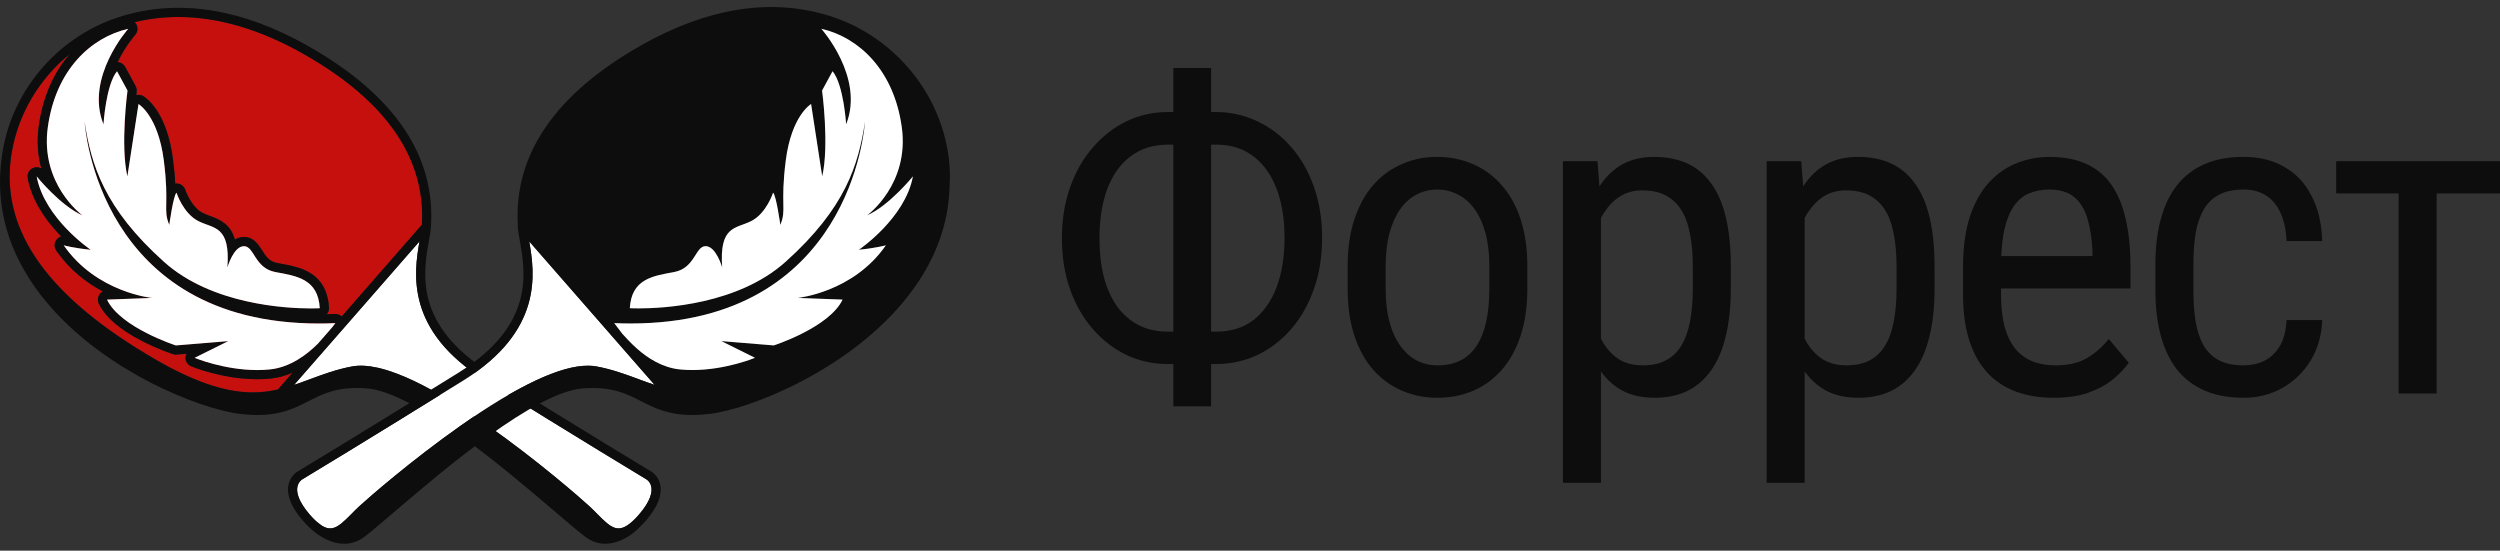
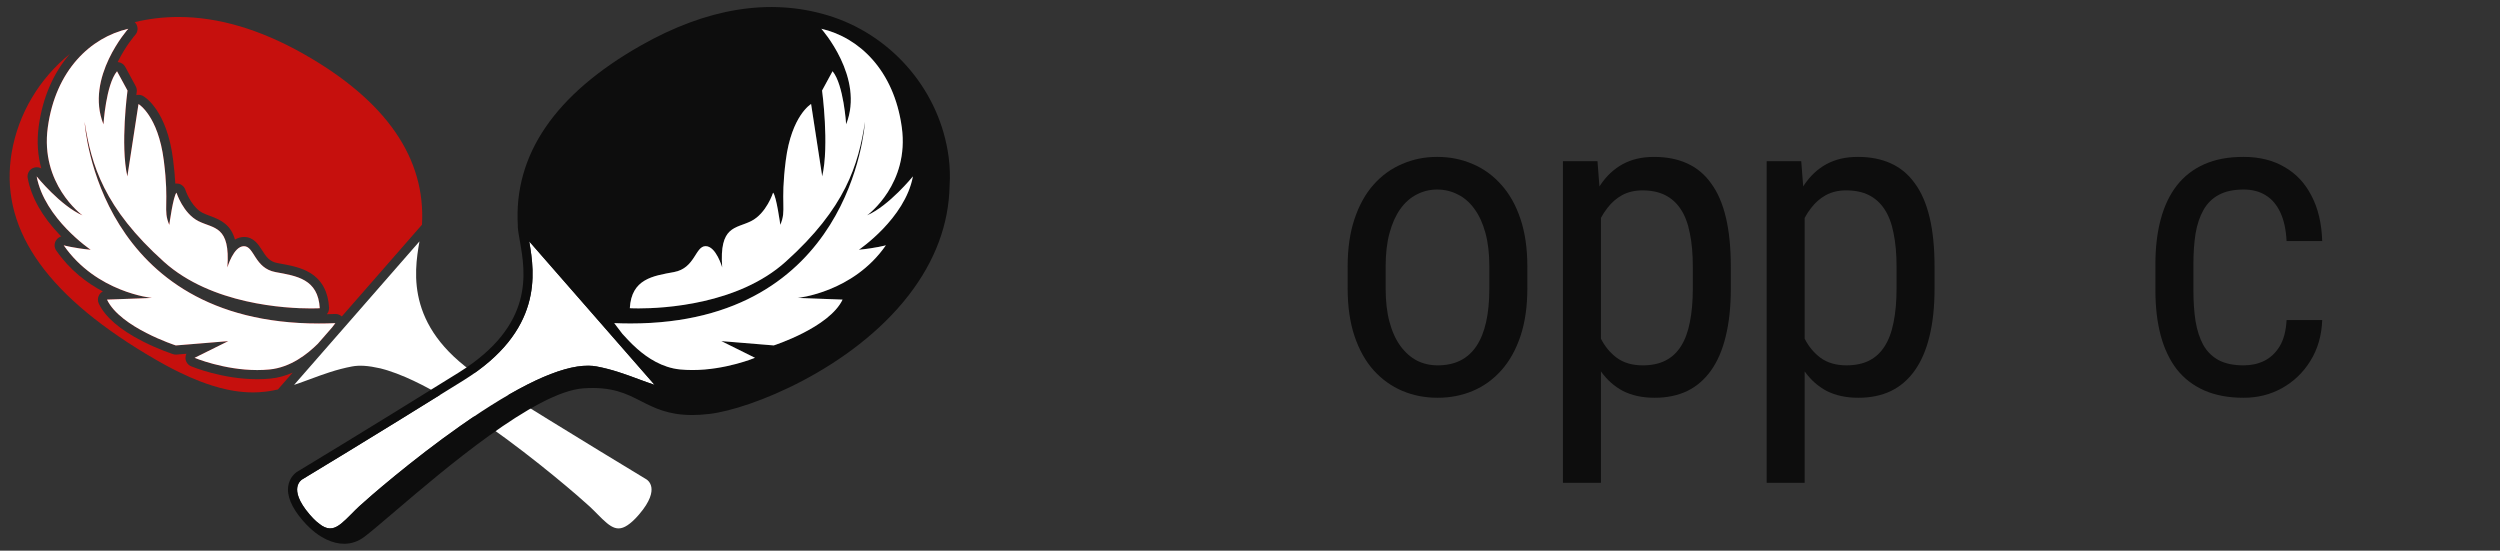
<svg xmlns="http://www.w3.org/2000/svg" width="227" height="50" viewBox="0 0 227 50" fill="none">
  <rect x="0" y="0" width="227" height="50" fill="#333333" stroke="none" />
-   <path d="M58.025 46.716C57.821 46.955 57.621 47.163 57.432 47.332C56.142 48.5 55.52 47.974 54.236 46.673C54.009 46.443 53.773 46.204 53.52 45.971C52.705 45.217 48.754 41.771 44.337 38.671C42.882 37.649 41.529 36.77 40.28 36.033C40.052 35.9 39.829 35.771 39.61 35.647C39.156 35.391 38.718 35.155 38.294 34.938C37.791 34.681 37.308 34.454 36.846 34.254C36.268 34.005 35.723 33.799 35.211 33.638C35.133 33.615 35.058 33.591 34.982 33.569C34.831 33.524 34.684 33.484 34.539 33.448C34.467 33.43 34.395 33.413 34.324 33.397C33.418 33.193 32.634 33.15 31.973 33.273C30.564 33.536 29.345 33.987 28.168 34.424C27.931 34.511 27.698 34.597 27.466 34.681C27.333 34.729 27.2 34.778 27.067 34.823C26.946 34.865 26.824 34.906 26.703 34.947L29.462 31.789L29.47 31.78L30.803 30.254H30.805L38.088 21.917C37.576 24.821 36.817 30.03 44.038 34.527C52.279 39.661 58.643 43.495 58.709 43.535C58.724 43.544 59.069 43.759 59.145 44.249C59.216 44.698 59.08 45.491 58.024 46.716H58.025Z" fill="white" />
+   <path d="M58.025 46.716C57.821 46.955 57.621 47.163 57.432 47.332C56.142 48.5 55.52 47.974 54.236 46.673C54.009 46.443 53.773 46.204 53.52 45.971C52.705 45.217 48.754 41.771 44.337 38.671C42.882 37.649 41.529 36.77 40.28 36.033C40.052 35.9 39.829 35.771 39.61 35.647C39.156 35.391 38.718 35.155 38.294 34.938C37.791 34.681 37.308 34.454 36.846 34.254C36.268 34.005 35.723 33.799 35.211 33.638C35.133 33.615 35.058 33.591 34.982 33.569C34.831 33.524 34.684 33.484 34.539 33.448C33.418 33.193 32.634 33.15 31.973 33.273C30.564 33.536 29.345 33.987 28.168 34.424C27.931 34.511 27.698 34.597 27.466 34.681C27.333 34.729 27.2 34.778 27.067 34.823C26.946 34.865 26.824 34.906 26.703 34.947L29.462 31.789L29.47 31.78L30.803 30.254H30.805L38.088 21.917C37.576 24.821 36.817 30.03 44.038 34.527C52.279 39.661 58.643 43.495 58.709 43.535C58.724 43.544 59.069 43.759 59.145 44.249C59.216 44.698 59.08 45.491 58.024 46.716H58.025Z" fill="white" />
  <path d="M30.451 29.341L30.159 29.723L28.857 31.215C27.927 32.133 26.406 33.36 24.47 33.548C24.097 33.584 23.723 33.601 23.357 33.601C20.323 33.601 17.668 32.491 17.668 32.491L20.725 30.975L15.966 31.366C15.966 31.366 10.919 29.738 9.716 27.205L13.798 27.053C13.798 27.053 8.751 26.562 5.785 22.274C5.785 22.274 6.689 22.53 8.235 22.678C8.235 22.678 4.041 19.853 3.328 16.018C3.328 16.018 5.497 18.691 7.488 19.555C7.381 19.477 3.635 16.687 4.34 11.559C5.053 6.354 8.244 3.396 11.645 2.614C11.645 2.614 7.694 7.035 9.395 11.291C9.395 11.291 9.614 7.69 10.626 6.47L11.578 8.224C11.578 8.224 10.912 13.164 11.565 16.018L12.575 9.447C12.575 9.447 14.351 10.483 14.873 14.564C15.395 18.648 14.776 19.022 15.371 20.42C15.371 20.42 15.727 17.783 16.026 17.496C16.026 17.496 16.627 19.383 18.024 20.082C19.42 20.78 20.927 20.479 20.647 24.285C20.647 24.285 21.199 22.353 22.151 22.353C23.103 22.353 23.103 24.354 25.02 24.706C26.938 25.059 28.886 25.325 29.034 27.986C29.034 27.986 28.746 28.005 28.241 28.005C25.948 28.005 19.207 27.653 14.886 23.771C9.445 18.885 8.286 14.981 7.681 11.064C7.717 11.619 9.025 29.374 28.957 29.374C29.444 29.374 29.941 29.365 30.45 29.342L30.451 29.341Z" fill="#C6100D" />
  <path d="M26.572 33.834L25.235 35.363H25.234L25.231 35.364C25.097 35.395 24.959 35.424 24.818 35.45C24.771 35.461 24.723 35.469 24.676 35.477C24.611 35.488 24.544 35.499 24.478 35.511C24.39 35.524 24.303 35.537 24.212 35.548C24.171 35.553 24.13 35.559 24.087 35.563C23.913 35.584 23.734 35.6 23.55 35.612C23.458 35.617 23.367 35.621 23.272 35.624C23.168 35.629 23.063 35.63 22.956 35.63C22.438 35.63 21.881 35.59 21.271 35.493C21.156 35.474 21.041 35.455 20.923 35.431C20.805 35.408 20.686 35.385 20.564 35.358C20.159 35.271 19.733 35.157 19.283 35.017C19.104 34.96 18.92 34.9 18.733 34.834C18.545 34.769 18.354 34.698 18.158 34.623C17.572 34.397 16.949 34.126 16.287 33.804C16.067 33.696 15.841 33.584 15.611 33.465C15.151 33.226 14.673 32.964 14.175 32.676C4.453 27.059 0.138 21.088 0.977 14.422V14.418C0.986 14.348 0.995 14.279 1.007 14.204C1.023 14.089 1.041 13.975 1.06 13.86C1.663 10.295 3.596 7.114 6.351 4.891C4.854 6.597 3.873 8.862 3.519 11.443C3.32 12.902 3.447 14.188 3.75 15.296C3.623 15.223 3.479 15.185 3.333 15.185C3.216 15.185 3.096 15.21 2.984 15.262C2.638 15.421 2.445 15.795 2.515 16.169C2.841 17.922 3.83 19.669 5.454 21.362C5.49 21.399 5.526 21.436 5.562 21.472C5.384 21.524 5.225 21.633 5.113 21.79C4.91 22.076 4.906 22.457 5.106 22.747C6.338 24.528 7.892 25.698 9.339 26.464C9.204 26.534 9.089 26.639 9.009 26.772C8.863 27.012 8.849 27.308 8.968 27.561C9.547 28.781 10.876 29.93 12.916 30.975C14.372 31.721 15.661 32.139 15.715 32.157C15.797 32.184 15.883 32.197 15.97 32.197C15.992 32.197 16.016 32.196 16.038 32.195L16.926 32.121C16.866 32.242 16.836 32.378 16.84 32.517C16.851 32.843 17.051 33.133 17.351 33.258C17.466 33.307 20.197 34.433 23.362 34.433C23.768 34.433 24.171 34.414 24.556 34.376C25.285 34.306 25.959 34.106 26.571 33.835L26.572 33.834Z" fill="#C6100D" />
  <path d="M38.316 20.403L31.035 28.735C30.883 28.591 30.679 28.508 30.464 28.508H30.428C30.177 28.517 29.925 28.525 29.676 28.531C29.813 28.373 29.892 28.163 29.88 27.937C29.801 26.512 29.241 25.463 28.22 24.817C27.377 24.282 26.354 24.096 25.366 23.918L25.185 23.884C24.447 23.748 24.144 23.271 23.793 22.718C23.471 22.211 23.031 21.517 22.165 21.517C21.851 21.517 21.575 21.609 21.334 21.755C20.966 20.429 20.107 19.984 19.075 19.607C18.84 19.521 18.618 19.439 18.41 19.335C17.532 18.896 16.974 17.673 16.832 17.238C16.744 16.965 16.52 16.755 16.241 16.686C16.174 16.67 16.106 16.663 16.038 16.663C15.998 16.663 15.958 16.666 15.919 16.671C15.887 16.072 15.826 15.348 15.712 14.456C15.156 10.094 13.227 8.853 13.009 8.726C12.88 8.651 12.734 8.612 12.589 8.612C12.518 8.612 12.447 8.621 12.379 8.639C12.4 8.45 12.415 8.341 12.415 8.334C12.439 8.158 12.407 7.981 12.322 7.825L11.372 6.071C11.24 5.828 10.996 5.667 10.721 5.639C10.71 5.639 10.699 5.639 10.688 5.637C11.389 4.184 12.262 3.186 12.281 3.167C12.522 2.896 12.56 2.5 12.375 2.189C12.336 2.122 12.289 2.064 12.235 2.011C13.53 1.699 14.852 1.542 16.202 1.542C19.824 1.542 23.637 2.669 27.591 4.911C35.058 9.146 38.666 14.358 38.316 20.402V20.403L38.316 20.403Z" fill="#C6100D" />
-   <path d="M59.966 44.09C59.846 43.391 59.383 42.96 59.139 42.819C59.075 42.782 52.716 38.951 44.48 33.821C37.586 29.526 38.435 24.741 38.943 21.882C39.03 21.389 39.105 20.962 39.129 20.597V20.568C39.554 14.132 35.806 8.618 27.992 4.186C22.032 0.805 16.356 -0.118 11.126 1.447C5.488 3.134 1.216 7.951 0.24 13.721C0.219 13.843 0.201 13.965 0.184 14.082C0.171 14.158 0.162 14.234 0.154 14.305C0.154 14.308 0.152 14.311 0.152 14.313V14.318C-0.453 18.759 0.746 22.961 3.717 26.805C8.904 33.514 18.053 37.136 21.797 37.583C24.998 37.966 26.535 37.182 28.021 36.424C29.375 35.733 30.656 35.081 33.252 35.26C37.626 35.561 45.933 42.649 50.396 46.457C51.567 47.456 52.491 48.244 53.116 48.723C53.724 49.189 54.353 49.371 54.96 49.371C56.237 49.371 57.401 48.569 57.993 47.95C57.996 47.949 57.998 47.947 57.999 47.945C58.211 47.752 58.433 47.521 58.658 47.259C59.683 46.068 60.123 45.003 59.966 44.091V44.09ZM16.194 1.542C19.816 1.542 23.629 2.668 27.584 4.911C35.05 9.146 38.658 14.357 38.308 20.402L31.028 28.734C30.875 28.59 30.671 28.506 30.456 28.506H30.42C30.169 28.516 29.918 28.525 29.668 28.53C29.805 28.372 29.885 28.162 29.872 27.936C29.793 26.511 29.233 25.462 28.212 24.816C27.369 24.281 26.346 24.095 25.358 23.917L25.177 23.883C24.439 23.747 24.136 23.27 23.785 22.716C23.463 22.21 23.023 21.516 22.157 21.516C21.844 21.516 21.567 21.608 21.326 21.754C20.958 20.428 20.099 19.983 19.067 19.606C18.833 19.52 18.611 19.438 18.402 19.334C17.524 18.895 16.966 17.672 16.825 17.237C16.736 16.964 16.512 16.754 16.233 16.685C16.167 16.669 16.099 16.662 16.031 16.662C15.99 16.662 15.95 16.664 15.911 16.67C15.88 16.071 15.818 15.346 15.704 14.455C15.148 10.093 13.219 8.852 13.002 8.724C12.873 8.65 12.727 8.611 12.581 8.611C12.51 8.611 12.44 8.62 12.372 8.638C12.393 8.448 12.408 8.34 12.408 8.333C12.431 8.157 12.399 7.979 12.315 7.824L11.364 6.07C11.232 5.827 10.988 5.666 10.713 5.638C10.702 5.638 10.691 5.638 10.68 5.636C11.382 4.183 12.255 3.185 12.273 3.166C12.514 2.895 12.552 2.499 12.367 2.188C12.329 2.121 12.281 2.063 12.227 2.01C13.522 1.698 14.844 1.541 16.195 1.541V1.542L16.194 1.542ZM11.651 2.612C11.651 2.612 7.7 7.032 9.401 11.288C9.401 11.288 9.62 7.687 10.631 6.468L11.583 8.222C11.583 8.222 10.917 13.161 11.571 16.015L12.581 9.444C12.581 9.444 14.357 10.481 14.879 14.561C15.4 18.645 14.782 19.02 15.377 20.417C15.377 20.417 15.733 17.781 16.032 17.493C16.032 17.493 16.633 19.38 18.03 20.08C19.426 20.778 20.933 20.477 20.652 24.283C20.652 24.283 21.204 22.35 22.156 22.35C23.108 22.35 23.108 24.35 25.026 24.703C26.944 25.055 28.892 25.322 29.04 27.983C29.04 27.983 28.751 28.001 28.246 28.001C25.954 28.001 19.213 27.65 14.892 23.767C9.451 18.882 8.291 14.977 7.686 11.06C7.722 11.615 9.031 29.371 28.962 29.371C29.45 29.371 29.946 29.361 30.455 29.338L30.164 29.72L28.861 31.212C27.931 32.13 26.41 33.357 24.475 33.546C24.101 33.582 23.728 33.598 23.362 33.598C20.327 33.598 17.673 32.489 17.673 32.489L20.729 30.972L15.97 31.363C15.97 31.363 10.923 29.736 9.72 27.202L13.802 27.051C13.802 27.051 8.756 26.559 5.789 22.272C5.789 22.272 6.693 22.527 8.239 22.676C8.239 22.676 4.046 19.851 3.333 16.015C3.333 16.015 5.501 18.687 7.492 19.552C7.385 19.474 3.639 16.684 4.344 11.556C5.057 6.351 8.249 3.393 11.65 2.611L11.651 2.612ZM25.236 35.363H25.235L25.232 35.364C25.098 35.394 24.96 35.424 24.819 35.45C24.772 35.46 24.545 35.499 24.479 35.51C24.392 35.524 24.304 35.537 24.214 35.547C24.172 35.553 24.131 35.558 24.088 35.563C23.914 35.584 23.735 35.6 23.551 35.611C23.459 35.617 23.368 35.621 23.273 35.624C23.169 35.628 23.064 35.63 22.957 35.63C22.439 35.63 21.882 35.589 21.273 35.492C21.157 35.474 21.042 35.455 20.924 35.431C20.807 35.409 20.687 35.386 20.565 35.358C20.16 35.27 19.734 35.157 19.285 35.017C19.105 34.96 18.921 34.9 18.734 34.834C18.546 34.769 18.355 34.698 18.159 34.623C17.574 34.397 16.951 34.126 16.289 33.804C16.068 33.696 15.842 33.584 15.613 33.464C15.152 33.226 14.675 32.964 14.177 32.676C4.454 27.058 0.138 21.087 0.978 14.421V14.417C0.987 14.348 1.042 13.975 1.062 13.859C1.664 10.295 3.597 7.113 6.353 4.89C4.856 6.597 3.875 8.861 3.521 11.442C3.321 12.902 3.449 14.188 3.751 15.296C3.625 15.222 3.481 15.185 3.335 15.185C3.217 15.185 3.097 15.21 2.985 15.261C2.64 15.421 2.447 15.794 2.516 16.169C2.842 17.922 3.832 19.669 5.455 21.361C5.491 21.398 5.527 21.436 5.563 21.472C5.386 21.523 5.226 21.633 5.114 21.79C4.911 22.076 4.907 22.457 5.107 22.746C6.339 24.527 7.893 25.697 9.34 26.463C9.205 26.532 9.09 26.638 9.01 26.771C8.864 27.011 8.85 27.307 8.969 27.561C9.548 28.78 10.877 29.929 12.917 30.974C14.373 31.721 15.662 32.138 15.716 32.156C15.798 32.183 15.884 32.197 15.971 32.197C15.993 32.197 16.017 32.195 16.039 32.194L16.927 32.12C16.868 32.241 16.837 32.377 16.841 32.516C16.852 32.842 17.052 33.132 17.352 33.257C17.467 33.306 20.198 34.432 23.363 34.432C23.77 34.432 24.172 34.413 24.558 34.376C25.286 34.305 25.96 34.105 26.572 33.834L25.236 35.364V35.363ZM58.026 46.716C57.822 46.954 57.623 47.163 57.434 47.332C56.143 48.5 55.522 47.974 54.238 46.673C54.01 46.442 53.775 46.204 53.522 45.971C52.706 45.217 48.756 41.77 44.339 38.671C42.883 37.649 41.531 36.769 40.282 36.032C40.054 35.9 39.831 35.77 39.611 35.647C39.158 35.391 38.719 35.154 38.296 34.938C37.792 34.681 37.309 34.454 36.847 34.254C36.27 34.004 35.725 33.799 35.213 33.638C35.135 33.614 35.06 33.591 34.984 33.569C34.833 33.526 34.686 33.485 34.541 33.448C34.469 33.43 34.397 33.414 34.326 33.397C33.42 33.193 32.636 33.15 31.975 33.273C30.566 33.535 29.347 33.986 28.171 34.423C27.933 34.511 27.7 34.597 27.469 34.681C27.335 34.728 27.202 34.777 27.069 34.823C26.948 34.864 26.826 34.906 26.705 34.946L29.464 31.788L29.473 31.78L30.806 30.254H30.807L38.091 21.917C37.578 24.821 36.819 30.03 44.041 34.527C52.282 39.661 58.645 43.495 58.711 43.536C58.727 43.544 59.071 43.759 59.147 44.249C59.218 44.698 59.082 45.491 58.026 46.716L58.026 46.716Z" fill="#0D0D0D" />
  <path d="M30.451 29.341L30.159 29.723L28.857 31.215C27.927 32.133 26.406 33.36 24.47 33.548C24.097 33.584 23.723 33.601 23.357 33.601C20.323 33.601 17.668 32.491 17.668 32.491L20.725 30.975L15.966 31.366C15.966 31.366 10.919 29.738 9.716 27.205L13.798 27.053C13.798 27.053 8.751 26.562 5.785 22.274C5.785 22.274 6.689 22.53 8.235 22.678C8.235 22.678 4.041 19.853 3.328 16.018C3.328 16.018 5.497 18.691 7.488 19.555C7.381 19.477 3.635 16.687 4.34 11.559C5.053 6.354 8.244 3.396 11.645 2.614C11.645 2.614 7.694 7.035 9.395 11.291C9.395 11.291 9.614 7.69 10.626 6.47L11.578 8.224C11.578 8.224 10.912 13.164 11.565 16.018L12.575 9.447C12.575 9.447 14.351 10.483 14.873 14.564C15.395 18.648 14.776 19.022 15.371 20.42C15.371 20.42 15.727 17.783 16.026 17.496C16.026 17.496 16.627 19.383 18.024 20.082C19.42 20.78 20.927 20.479 20.647 24.285C20.647 24.285 21.199 22.353 22.151 22.353C23.103 22.353 23.103 24.354 25.02 24.706C26.938 25.059 28.886 25.325 29.034 27.986C29.034 27.986 28.746 28.005 28.241 28.005C25.948 28.005 19.207 27.653 14.886 23.771C9.445 18.885 8.286 14.981 7.681 11.064C7.717 11.619 9.025 29.374 28.957 29.374C29.444 29.374 29.941 29.365 30.45 29.342L30.451 29.341Z" fill="white" />
  <path d="M59.434 34.947C59.434 34.947 59.424 34.944 59.42 34.941C58.939 34.783 58.462 34.605 57.97 34.424C56.792 33.986 55.573 33.536 54.164 33.273C53.93 33.23 53.681 33.207 53.417 33.205C50.904 33.183 47.004 35.017 41.8 38.671C37.384 41.771 33.434 45.217 32.617 45.971C32.364 46.204 32.13 46.443 31.902 46.673C31.211 47.374 30.713 47.848 30.197 47.957C30.188 47.959 30.178 47.961 30.168 47.962C29.875 48.017 29.576 47.95 29.231 47.736C29.192 47.713 29.153 47.688 29.113 47.66C29.068 47.628 29.022 47.594 28.975 47.559C28.946 47.536 28.916 47.513 28.887 47.489C28.828 47.44 28.768 47.388 28.706 47.332C28.517 47.162 28.317 46.955 28.113 46.716C27.059 45.491 26.921 44.699 26.992 44.249C27.07 43.759 27.413 43.544 27.431 43.533C27.495 43.495 33.858 39.661 42.099 34.527C49.307 30.038 48.565 24.839 48.053 21.932C48.052 21.927 48.052 21.923 48.051 21.917L59.401 34.907L59.434 34.946L59.434 34.947Z" fill="white" />
  <path d="M86.145 14.313C86.135 14.233 86.124 14.153 86.111 14.076C86.095 13.954 86.075 13.832 86.054 13.71C85.076 7.914 80.783 3.074 75.12 1.381C69.872 -0.19 64.177 0.735 58.197 4.127C50.39 8.555 46.63 14.062 47.02 20.495C47.014 20.529 47.012 20.563 47.014 20.598C47.039 20.963 47.115 21.389 47.203 21.883C47.709 24.741 48.559 29.527 41.664 33.821C33.428 38.951 27.069 42.782 27.015 42.816C26.761 42.96 26.3 43.392 26.179 44.091C26.023 45.002 26.462 46.068 27.486 47.259C27.707 47.517 27.925 47.743 28.135 47.934L28.157 47.956C28.278 48.075 28.862 48.623 29.68 49.002C30.219 49.252 30.744 49.375 31.25 49.375C31.917 49.375 32.546 49.158 33.111 48.723C33.735 48.245 34.659 47.455 35.831 46.457C40.293 42.65 48.601 35.562 52.974 35.261C55.572 35.082 56.852 35.734 58.206 36.425C59.423 37.046 60.676 37.684 62.847 37.684C63.327 37.684 63.851 37.653 64.429 37.584C68.176 37.136 77.324 33.515 82.51 26.807C84.912 23.697 86.158 20.356 86.224 16.841C86.279 16.008 86.252 15.164 86.145 14.314L86.145 14.313ZM59.425 34.941C58.944 34.783 58.468 34.605 57.975 34.424C56.797 33.986 55.579 33.536 54.169 33.273C53.936 33.23 53.686 33.207 53.422 33.205C50.909 33.183 47.009 35.017 41.805 38.671C37.389 41.771 33.44 45.217 32.622 45.971C32.37 46.204 32.135 46.443 31.908 46.673C31.216 47.374 30.718 47.848 30.202 47.957C30.192 47.959 30.183 47.961 30.173 47.962C29.88 48.017 29.58 47.95 29.236 47.736C29.197 47.713 28.773 47.388 28.71 47.332C28.521 47.162 28.322 46.955 28.118 46.717C27.063 45.491 26.926 44.699 26.997 44.249C27.074 43.76 27.417 43.545 27.435 43.533C27.499 43.496 33.862 39.662 42.103 34.528C49.312 30.039 48.569 24.84 48.057 21.933C48.056 21.927 48.056 21.923 48.055 21.917L59.405 34.908L59.439 34.947C59.439 34.947 59.429 34.944 59.425 34.941H59.425ZM77.986 22.676C79.531 22.528 80.436 22.273 80.436 22.273C77.471 26.56 72.424 27.052 72.424 27.052L76.505 27.203C75.304 29.736 70.255 31.364 70.255 31.364L65.497 30.972L68.553 32.489C68.553 32.489 65.898 33.599 62.865 33.599C62.498 33.599 62.126 33.582 61.751 33.546C60.131 33.388 58.8 32.501 57.865 31.679C57.208 31.101 56.745 30.555 56.513 30.315L55.772 29.339C55.789 29.34 55.806 29.34 55.822 29.34C56.313 29.361 56.795 29.371 57.264 29.371C77.195 29.371 78.505 11.616 78.541 11.06C77.936 14.977 76.776 18.881 71.334 23.768C67.014 27.65 60.272 28.001 57.98 28.001C57.475 28.001 57.186 27.983 57.186 27.983C57.336 25.322 59.283 25.055 61.2 24.703C63.12 24.351 63.12 22.35 64.07 22.35C65.021 22.35 65.574 24.283 65.574 24.283C65.295 20.477 66.801 20.778 68.198 20.08C69.594 19.381 70.196 17.494 70.196 17.494C70.493 17.781 70.851 20.417 70.851 20.417C71.445 19.02 70.828 18.646 71.348 14.562C71.87 10.481 73.646 9.444 73.646 9.444L74.656 16.016C75.31 13.162 74.643 8.222 74.643 8.222L75.595 6.468C76.608 7.688 76.827 11.289 76.827 11.289C78.529 7.033 74.575 2.612 74.575 2.612C77.976 3.393 81.168 6.351 81.882 11.556C82.585 16.685 78.839 19.475 78.733 19.553C80.723 18.688 82.892 16.016 82.892 16.016C82.179 19.851 77.986 22.676 77.986 22.676Z" fill="#0D0D0D" />
  <path d="M77.987 22.676C79.533 22.528 80.438 22.272 80.438 22.272C77.472 26.56 72.426 27.051 72.426 27.051L76.507 27.203C75.305 29.736 70.257 31.364 70.257 31.364L65.499 30.973L68.554 32.489C68.554 32.489 65.9 33.599 62.867 33.599C62.499 33.599 62.127 33.582 61.752 33.546C60.132 33.388 58.801 32.501 57.866 31.679C57.21 31.102 56.746 30.555 56.515 30.315L55.773 29.34C55.79 29.341 55.807 29.341 55.823 29.341C56.315 29.362 56.796 29.371 57.265 29.371C77.196 29.371 78.506 11.616 78.543 11.061C77.937 14.978 76.777 18.881 71.335 23.768C67.016 27.651 60.274 28.002 57.981 28.002C57.476 28.002 57.188 27.983 57.188 27.983C57.337 25.322 59.284 25.055 61.202 24.703C63.121 24.351 63.121 22.35 64.071 22.35C65.021 22.35 65.575 24.282 65.575 24.282C65.296 20.476 66.802 20.778 68.199 20.079C69.595 19.38 70.197 17.493 70.197 17.493C70.494 17.78 70.852 20.417 70.852 20.417C71.446 19.019 70.829 18.645 71.349 14.561C71.871 10.48 73.647 9.444 73.647 9.444L74.657 16.015C75.311 13.161 74.644 8.221 74.644 8.221L75.596 6.467C76.609 7.687 76.829 11.288 76.829 11.288C78.53 7.032 74.576 2.611 74.576 2.611C77.977 3.392 81.169 6.351 81.883 11.556C82.587 16.684 78.841 19.475 78.734 19.552C80.725 18.688 82.894 16.015 82.894 16.015C82.18 19.85 77.987 22.675 77.987 22.675V22.676Z" fill="white" />
-   <path d="M119.307 16.975C118.813 15.571 118.125 14.363 117.241 13.349C116.357 12.336 115.331 11.556 114.161 11.01C112.991 10.451 111.737 10.172 110.399 10.172H109.97V6.176H106.539V10.172H106.052C104.713 10.172 103.459 10.451 102.29 11.01C101.133 11.569 100.113 12.361 99.229 13.388C98.345 14.402 97.656 15.61 97.163 17.014C96.669 18.404 96.422 19.944 96.422 21.634C96.422 23.323 96.669 24.869 97.163 26.273C97.656 27.663 98.345 28.865 99.229 29.879C100.113 30.893 101.133 31.679 102.29 32.238C103.459 32.783 104.713 33.056 106.052 33.056H106.539V36.897H109.97V33.056H110.399C111.737 33.056 112.991 32.783 114.161 32.238C115.331 31.679 116.357 30.893 117.241 29.879C118.125 28.852 118.813 27.637 119.307 26.234C119.801 24.83 120.048 23.284 120.048 21.594C120.048 19.905 119.801 18.365 119.307 16.975V16.975ZM106.051 30.114C105.038 30.114 104.141 29.913 103.361 29.509C102.594 29.107 101.945 28.535 101.412 27.794C100.892 27.054 100.495 26.163 100.222 25.124C99.962 24.084 99.832 22.921 99.832 21.634C99.832 19.932 100.066 18.444 100.534 17.171C101.015 15.897 101.717 14.909 102.64 14.208C103.575 13.493 104.713 13.136 106.051 13.136H106.538V30.115H106.051L106.051 30.114ZM115.915 26.079C115.434 27.352 114.732 28.346 113.81 29.061C112.9 29.762 111.776 30.114 110.438 30.114H109.97V13.135H110.438C111.438 13.135 112.322 13.336 113.089 13.739C113.856 14.142 114.499 14.714 115.019 15.454C115.552 16.195 115.954 17.085 116.227 18.125C116.5 19.165 116.637 20.322 116.637 21.595C116.637 23.297 116.396 24.792 115.916 26.078L115.915 26.079Z" fill="#0D0D0D" />
  <path d="M136.304 16.761C135.564 15.929 134.7 15.305 133.712 14.889C132.724 14.46 131.652 14.246 130.496 14.246C129.339 14.246 128.306 14.46 127.318 14.889C126.331 15.305 125.466 15.929 124.726 16.761C123.985 17.592 123.407 18.632 122.991 19.88C122.575 21.114 122.367 22.55 122.367 24.188V26.195C122.367 27.833 122.575 29.276 122.991 30.523C123.407 31.757 123.985 32.791 124.726 33.623C125.48 34.454 126.35 35.078 127.338 35.494C128.325 35.91 129.391 36.118 130.534 36.118C131.678 36.118 132.744 35.91 133.732 35.494C134.719 35.078 135.583 34.454 136.324 33.623C137.065 32.791 137.643 31.758 138.059 30.523C138.474 29.275 138.683 27.833 138.683 26.195V24.188C138.683 22.55 138.475 21.114 138.059 19.88C137.643 18.632 137.058 17.592 136.304 16.761ZM135.232 26.195C135.232 27.352 135.135 28.366 134.94 29.236C134.745 30.107 134.453 30.835 134.063 31.42C133.673 32.005 133.179 32.447 132.581 32.745C131.997 33.031 131.314 33.174 130.534 33.174C129.858 33.174 129.235 33.031 128.663 32.745C128.092 32.446 127.591 32.005 127.162 31.42C126.734 30.835 126.402 30.108 126.168 29.236C125.934 28.366 125.817 27.352 125.817 26.195V24.188C125.817 23.031 125.934 22.024 126.168 21.166C126.402 20.296 126.727 19.568 127.143 18.983C127.571 18.385 128.072 17.943 128.644 17.657C129.215 17.358 129.833 17.209 130.495 17.209C131.158 17.209 131.795 17.359 132.367 17.657C132.951 17.944 133.459 18.385 133.887 18.983C134.316 19.567 134.647 20.296 134.881 21.166C135.115 22.024 135.232 23.031 135.232 24.188V26.195H135.232Z" fill="#0D0D0D" />
  <path d="M145.365 33.724C145.912 34.489 146.575 35.08 147.353 35.494C148.172 35.91 149.134 36.118 150.238 36.118C151.343 36.118 152.324 35.916 153.181 35.514C154.039 35.097 154.76 34.48 155.345 33.662C155.943 32.83 156.392 31.797 156.69 30.562C157.002 29.315 157.158 27.859 157.158 26.196V24.227C157.158 22.486 157.008 20.992 156.71 19.744C156.411 18.483 155.963 17.45 155.365 16.645C154.78 15.826 154.053 15.222 153.181 14.832C152.324 14.442 151.33 14.247 150.199 14.247C149.068 14.247 148.152 14.468 147.334 14.91C146.528 15.352 145.846 15.995 145.287 16.84C145.267 16.869 145.249 16.9 145.229 16.93L145.053 14.637H141.914V43.838H145.365V33.725V33.724ZM147.295 17.716C147.827 17.43 148.438 17.287 149.127 17.287C149.933 17.287 150.622 17.43 151.194 17.716C151.765 18.002 152.24 18.43 152.617 19.003C152.994 19.574 153.267 20.296 153.435 21.166C153.617 22.037 153.708 23.057 153.708 24.227V26.196C153.708 27.365 153.617 28.392 153.435 29.276C153.266 30.146 152.994 30.875 152.617 31.459C152.253 32.03 151.785 32.459 151.213 32.745C150.642 33.031 149.959 33.174 149.167 33.174C148.218 33.174 147.432 32.947 146.808 32.492C146.208 32.045 145.727 31.466 145.365 30.755V19.785C145.538 19.462 145.734 19.162 145.95 18.886C146.327 18.392 146.775 18.002 147.295 17.716V17.716Z" fill="#0D0D0D" />
  <path d="M173.845 33.661C174.443 32.829 174.891 31.796 175.19 30.561C175.502 29.314 175.657 27.858 175.657 26.195V24.226C175.657 22.485 175.508 20.991 175.209 19.743C174.91 18.483 174.462 17.449 173.864 16.644C173.28 15.825 172.552 15.221 171.681 14.831C170.823 14.441 169.829 14.246 168.699 14.246C167.569 14.246 166.652 14.467 165.833 14.909C165.027 15.351 164.345 15.994 163.786 16.839C163.767 16.869 163.748 16.899 163.729 16.929L163.552 14.636H160.414V43.837H163.864V33.724C164.412 34.489 165.075 35.08 165.853 35.494C166.671 35.91 167.633 36.118 168.738 36.118C169.842 36.118 170.823 35.916 171.681 35.513C172.539 35.097 173.26 34.48 173.845 33.662L173.845 33.661ZM172.207 26.195C172.207 27.365 172.117 28.392 171.934 29.275C171.765 30.146 171.493 30.874 171.116 31.458C170.752 32.03 170.284 32.459 169.712 32.745C169.141 33.031 168.458 33.173 167.666 33.173C166.717 33.173 165.931 32.946 165.307 32.491C164.707 32.044 164.226 31.466 163.864 30.755V19.784C164.038 19.461 164.232 19.161 164.449 18.885C164.826 18.391 165.274 18.001 165.794 17.715C166.327 17.429 166.937 17.286 167.626 17.286C168.432 17.286 169.121 17.429 169.693 17.715C170.264 18.001 170.739 18.43 171.116 19.002C171.493 19.574 171.766 20.295 171.934 21.166C172.117 22.037 172.207 23.057 172.207 24.226V26.195Z" fill="#0D0D0D" />
-   <path d="M193.291 32.94L191.478 30.776C190.919 31.478 190.263 32.056 189.509 32.511C188.755 32.953 187.8 33.174 186.644 33.174C185.851 33.174 185.143 33.05 184.519 32.803C183.908 32.544 183.388 32.154 182.959 31.634C182.544 31.101 182.225 30.432 182.004 29.627C181.797 28.808 181.693 27.833 181.693 26.702V26.195H193.447V24.188C193.447 22.576 193.304 21.153 193.018 19.919C192.745 18.684 192.317 17.644 191.732 16.8C191.147 15.955 190.387 15.319 189.451 14.889C188.515 14.46 187.384 14.246 186.059 14.246C185.071 14.246 184.11 14.428 183.174 14.792C182.239 15.143 181.4 15.715 180.659 16.507C179.919 17.287 179.328 18.32 178.886 19.607C178.456 20.893 178.242 22.465 178.242 24.324V26.702C178.242 28.314 178.43 29.711 178.807 30.894C179.184 32.076 179.73 33.057 180.445 33.837C181.159 34.604 182.023 35.176 183.037 35.553C184.051 35.929 185.188 36.118 186.449 36.118C187.709 36.118 188.716 35.968 189.587 35.669C190.471 35.357 191.211 34.961 191.809 34.48C192.42 33.986 192.914 33.473 193.29 32.94H193.291ZM182.901 18.652C183.291 18.119 183.752 17.748 184.285 17.541C184.831 17.32 185.422 17.209 186.059 17.209C187.059 17.209 187.833 17.45 188.379 17.93C188.924 18.398 189.314 19.048 189.548 19.88C189.795 20.712 189.944 21.674 189.996 22.765V23.252H181.714C181.754 22.306 181.851 21.494 182.004 20.815C182.225 19.893 182.524 19.172 182.901 18.652Z" fill="#0D0D0D" />
  <path d="M199.356 21.205C199.499 20.373 199.74 19.658 200.078 19.061C200.416 18.463 200.877 18.008 201.462 17.696C202.059 17.372 202.813 17.209 203.723 17.209C204.503 17.209 205.172 17.384 205.731 17.735C206.289 18.073 206.731 18.593 207.056 19.295C207.381 19.984 207.57 20.848 207.621 21.887H210.857C210.805 20.276 210.48 18.905 209.882 17.774C209.298 16.631 208.479 15.76 207.426 15.162C206.387 14.552 205.152 14.246 203.723 14.246C202.294 14.246 201.169 14.467 200.156 14.909C199.155 15.351 198.323 15.994 197.66 16.839C197.011 17.671 196.523 18.691 196.198 19.9C195.874 21.095 195.711 22.46 195.711 23.993V26.371C195.711 27.905 195.874 29.276 196.198 30.484C196.523 31.68 197.011 32.7 197.66 33.545C198.323 34.376 199.155 35.013 200.156 35.455C201.169 35.897 202.358 36.118 203.723 36.118C204.997 36.118 206.159 35.825 207.212 35.241C208.278 34.643 209.136 33.818 209.786 32.765C210.448 31.7 210.806 30.465 210.858 29.061H207.622C207.57 30.036 207.362 30.829 206.998 31.439C206.634 32.037 206.167 32.479 205.595 32.765C205.036 33.038 204.412 33.174 203.723 33.174C202.814 33.174 202.06 33.018 201.462 32.706C200.865 32.382 200.396 31.92 200.059 31.322C199.733 30.724 199.5 30.01 199.357 29.178C199.227 28.333 199.162 27.397 199.162 26.371V23.992C199.162 22.966 199.227 22.037 199.357 21.205H199.356Z" fill="#0D0D0D" />
-   <path d="M221.248 14.637H217.798H212.125V17.561H217.798V35.728H221.248V17.561H226.999V14.637H221.248Z" fill="#0D0D0D" />
</svg>